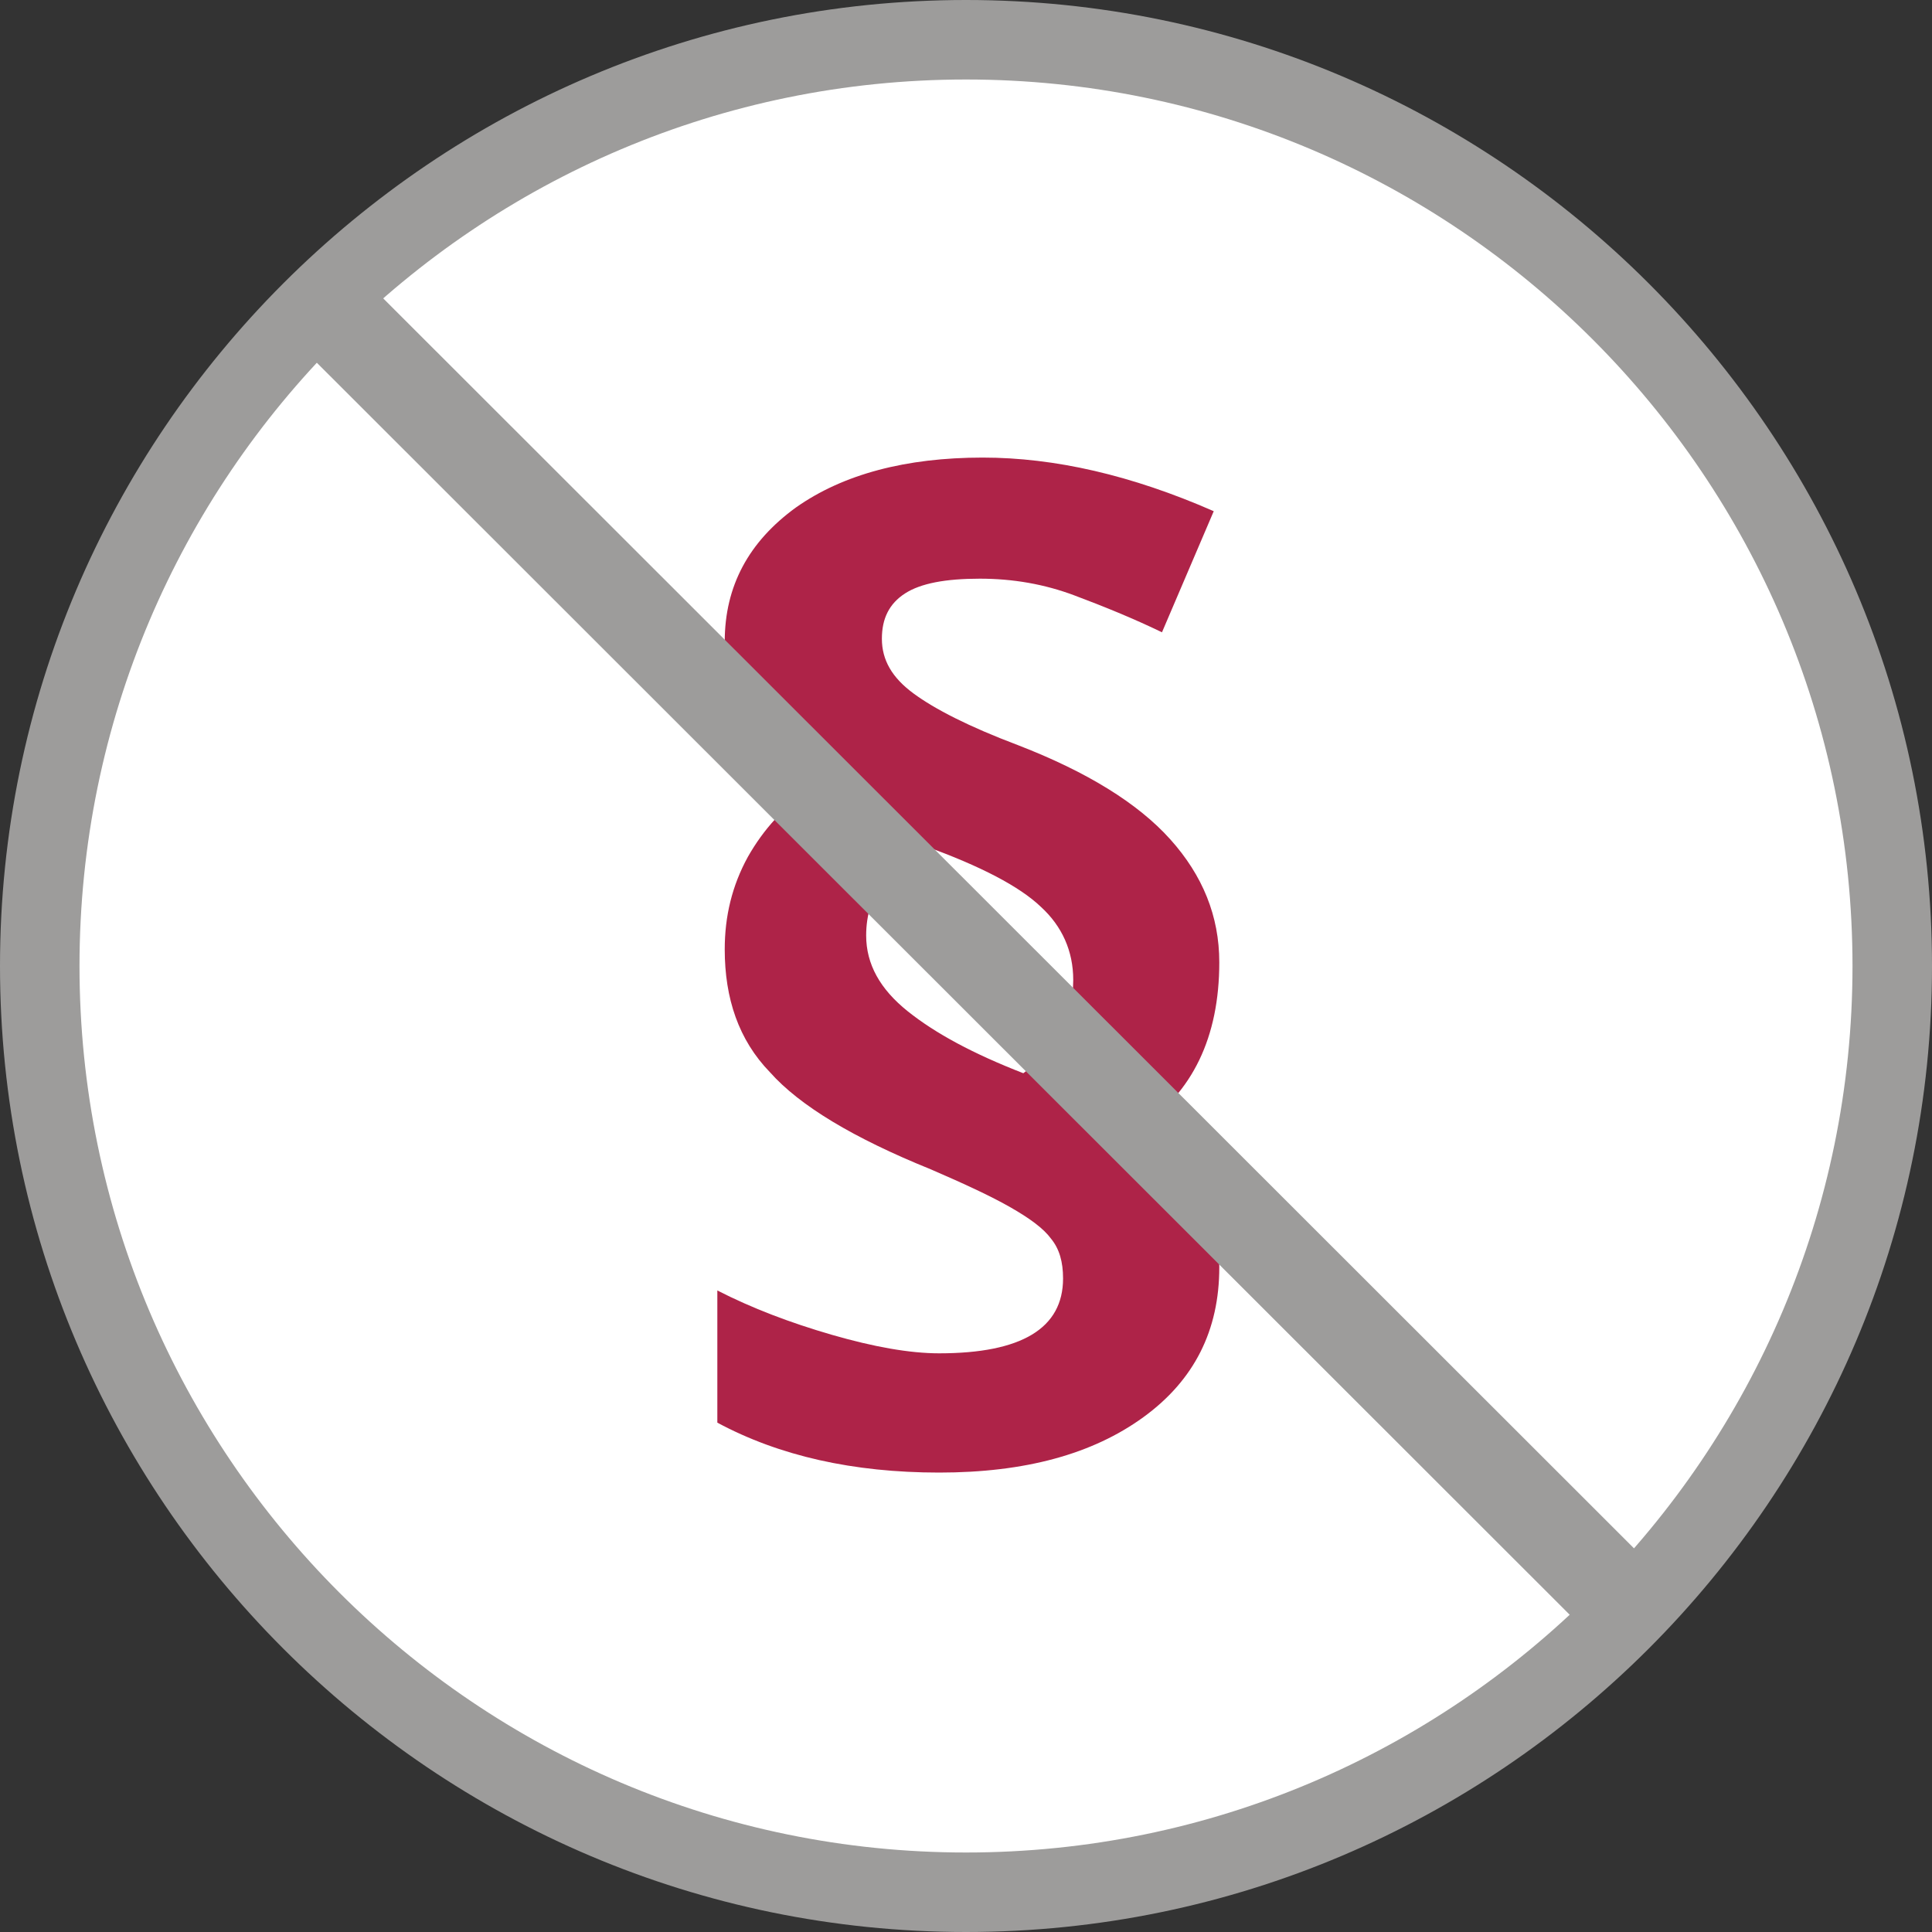
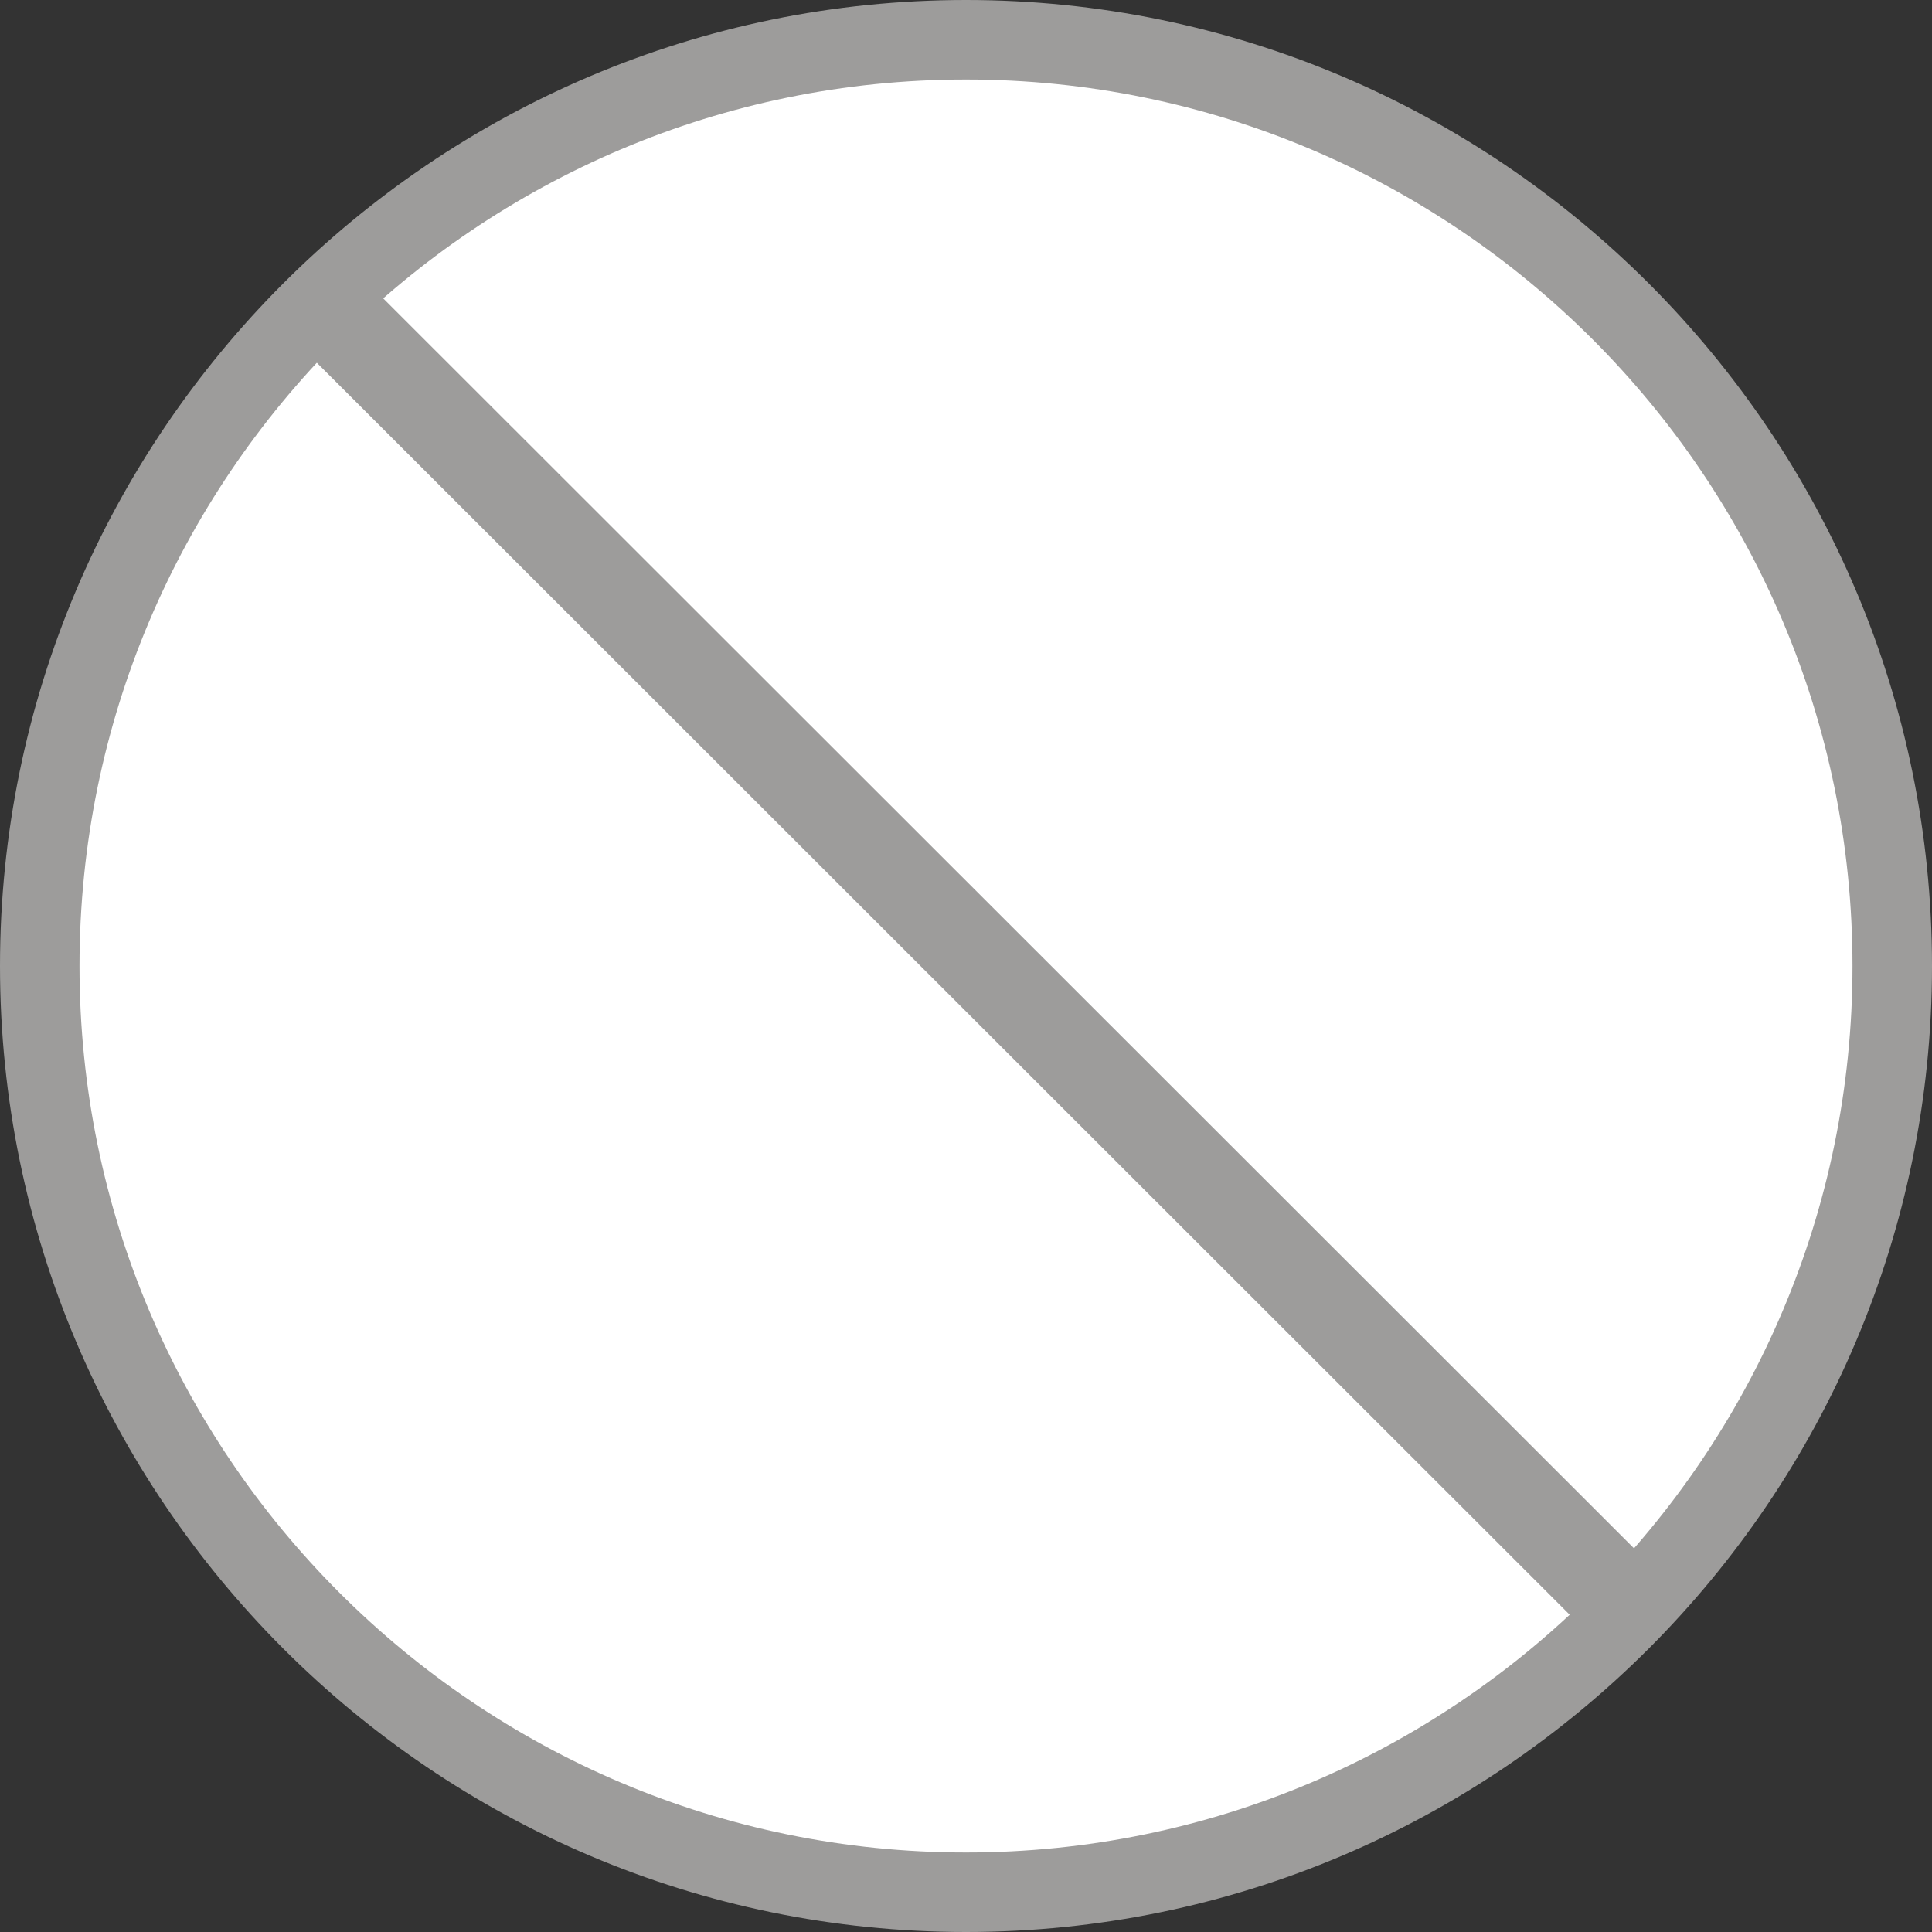
<svg xmlns="http://www.w3.org/2000/svg" version="1.1" id="Ebene_1" x="0px" y="0px" viewBox="-200 293 209 209" style="enable-background:new -200 293 209 209;" xml:space="preserve">
  <rect x="-200" y="293" width="209" height="209" fill="#333333" stroke="none" />
  <style type="text/css">
	.st0{fill:#FFFFFF;}
	.st1{fill:#9D9C9B;}
	.st2{display:none;}
	.st3{display:inline;}
	.st4{display:none;fill:#AE2348;}
	.st5{display:inline;fill:#AE2348;}
	.st6{fill:#AE2348;}
	.st7{display:none;fill:#9D9C9B;}
	.st8{fill:none;stroke:#9D9C9B;stroke-width:10;stroke-miterlimit:10;}
</style>
  <g>
    <circle class="st0" cx="-95.5" cy="397.5" r="100.2" />
    <path class="st1" d="M-95.5,502c-57.6,0-104.5-46.9-104.5-104.5c0-57.6,46.9-104.5,104.5-104.5C-37.9,293,9,339.9,9,397.5   C9,455.1-37.9,502-95.5,502z M-95.5,301.6c-52.9,0-95.9,43-95.9,95.9s43,95.9,95.9,95.9s95.9-43,95.9-95.9S-42.6,301.6-95.5,301.6z   " />
  </g>
  <g class="st2">
    <path class="st3" d="M-105.5,378.2c0,10-1.8,17.6-5.4,22.6s-8.9,7.6-15.9,7.6c-6.6,0-11.8-2.6-15.4-7.8c-3.6-5.2-5.5-12.7-5.5-22.3   c0-19.9,7-29.9,20.9-29.9c6.8,0,12.1,2.6,15.8,7.8C-107.4,361.2-105.5,368.6-105.5,378.2z M-135,378.4c0,6.5,0.6,11.3,1.9,14.5   c1.3,3.2,3.3,4.8,6.2,4.8c5.8,0,8.6-6.4,8.6-19.3s-2.9-19.3-8.6-19.3c-2.9,0-5,1.6-6.2,4.8C-134.4,367-135,371.9-135,378.4z    M-62.7,349.7l-53.1,95.7h-12.7l53.1-95.7H-62.7z M-43.2,416.6c0,10-1.8,17.6-5.4,22.6c-3.6,5-8.9,7.5-15.8,7.5   c-6.6,0-11.8-2.6-15.4-7.8c-3.7-5.2-5.5-12.6-5.5-22.3c0-19.9,7-29.9,20.9-29.9c6.7,0,11.9,2.6,15.7,7.7S-43.2,406.9-43.2,416.6z    M-72.7,416.6c0,6.5,0.6,11.4,1.9,14.6s3.4,4.8,6.2,4.8c5.7,0,8.6-6.5,8.6-19.4c0-12.8-2.9-19.2-8.6-19.2c-2.9,0-5,1.6-6.2,4.7   C-72.1,405.3-72.7,410.1-72.7,416.6z" />
  </g>
  <path class="st4" d="M-50.8,345.8c-10.4,0-29.6-2.9-44.7-21.5c-15.1,18.6-34.3,21.5-44.7,21.5c-4.6,0-7.5-0.6-7.5-0.6v65.4  c0,27.1,52.3,60.1,52.3,60.1s52.3-33,52.3-60.1v-65.4C-43.2,345.2-46.1,345.8-50.8,345.8z M-136.3,410.6v-13.1h40.8v-56.8  c14.4,12.5,30.2,15.8,40.8,16.4v40.4h-40.8v59.4h0.1c0,0,0,0-0.1,0C-114.1,444-136.3,423.4-136.3,410.6z" />
-   <path class="st4" d="M-51.5,420.5c0-1-0.1-1.9-0.2-2.9c0-0.2,0-0.4,0-0.5c0,0,0-0.1,0-0.1c0,0,0-0.1,0-0.1h0  c-2.2-24.6-18.5-44.5-39.7-49.5c2.4-1.5,16.1-11.3,16.6-37.3c-16.3,0-23.5-1.4-23.5-1.4v-3.1c-13.9,0-23.5,4.6-23.5,4.6  c0.6,26,14.2,35.8,16.6,37.3c-21.2,4.9-37.5,24.9-39.7,49.5h0c0,0,0,0,0,0.1c0,0,0,0.1,0,0.1c0,0.1,0,0.3,0,0.5  c-0.1,1-0.1,1.9-0.2,2.9c-0.2,5.6-0.5,18.1,0.7,39c0,0,11.5,4.1,46.1,4.1l0,0c34.6,0,46.1-4.1,46.1-4.1  C-51,438.7-51.2,426.1-51.5,420.5z M-88.6,409.7v5.1h-15.5l-0.1,1.5v1.8l0.1,1.3h13.4v5h-12.9c1.4,6.8,5.4,10.3,12,10.3  c3.1,0,6.3-0.7,9.6-2v6.7c-2.9,1.3-6.2,2-10,2c-5.3,0-9.6-1.4-12.9-4.3c-3.3-2.9-5.5-7.1-6.5-12.6h-5v-5h4.5l-0.1-1.2v-1.2l0.1-2.1  h-4.5v-5.1h4.9c0.8-5.5,2.9-9.8,6.3-13c3.4-3.1,7.7-4.7,13-4.7c4.4,0,8.3,1,11.8,2.9l-2.8,6.1c-3.4-1.7-6.4-2.5-9-2.5  c-3.1,0-5.6,0.9-7.6,2.8c-2,1.8-3.3,4.6-3.9,8.3L-88.6,409.7L-88.6,409.7z" />
  <g class="st2">
    <path class="st5" d="M-44.3,404.6v23.1c0,5.8-2,10.7-6.1,14.8s-9,6.1-14.8,6.1h-60.5c-5.8,0-10.7-2-14.8-6.1s-6.1-9-6.1-14.8v-60.5   c0-5.8,2-10.7,6.1-14.8c4.1-4.1,9-6.1,14.8-6.1h60.5c3.1,0,5.9,0.6,8.5,1.8c0.7,0.3,1.2,0.9,1.3,1.7c0.1,0.8-0.1,1.5-0.7,2.1   l-3.6,3.6c-0.5,0.5-1,0.7-1.7,0.7c-0.1,0-0.4,0-0.7-0.1c-1.1-0.3-2.2-0.4-3.3-0.4h-60.5c-3.2,0-5.9,1.1-8.2,3.4   c-2.3,2.3-3.4,5-3.4,8.2v60.5c0,3.2,1.1,5.9,3.4,8.2c2.3,2.3,5,3.4,8.2,3.4h60.5c3.2,0,5.9-1.1,8.2-3.4c2.3-2.3,3.4-5,3.4-8.2   v-18.5c0-0.6,0.2-1.2,0.7-1.6l4.7-4.7c0.5-0.5,1-0.7,1.7-0.7c0.3,0,0.6,0.1,0.9,0.2C-44.8,402.9-44.3,403.6-44.3,404.6L-44.3,404.6   z" />
    <g class="st3">
      <path class="st6" d="M-37.7,354.2c-0.8-0.8-1.6-1.1-2.7-1.1s-1.9,0.4-2.7,1.1l-47.1,47.1c-0.4,0.4-0.9,0.6-1.5,0.6    c-0.6,0-1.1-0.2-1.5-0.6l-19.1-19.1c-0.8-0.8-1.6-1.1-2.7-1.1s-1.9,0.4-2.7,1.1l-8,8c-0.8,0.8-1.1,1.6-1.1,2.7s0.4,1.9,1.1,2.7    l31.3,31.3c0.8,0.8,1.6,1.1,2.7,1.1s1.9-0.4,2.7-1.1l59.2-59.2c0.8-0.8,1.1-1.6,1.1-2.7s-0.4-1.9-1.1-2.7L-37.7,354.2z" />
      <path class="st6" d="M-126.2,390.6c0.3-0.7,0.7-1.3,1.3-1.9C-125.5,389.3-125.9,389.9-126.2,390.6z" />
    </g>
  </g>
  <g>
-     <path class="st6" d="M-121.6,395.7c0-3.6,0.8-6.9,2.5-10c1.7-3,3.9-5.4,6.7-7.3c-6.1-3.9-9.2-9.2-9.2-16c0-6,2.6-10.8,7.7-14.5   c5.1-3.6,11.9-5.4,20.2-5.4c7.8,0,16.1,1.9,25,5.8l-5.6,13.1c-3.1-1.5-6.3-2.8-9.5-4s-6.6-1.8-10.2-1.8c-3.7,0-6.4,0.5-8.1,1.6   s-2.5,2.7-2.5,4.9c0,2.3,1.1,4.2,3.4,5.9c2.3,1.7,6,3.6,11.3,5.6c7.5,2.9,13,6.3,16.5,10.2s5.3,8.3,5.3,13.3   c0,8.1-2.9,14.1-8.6,17.9c2.8,1.8,5,4,6.4,6.4c1.4,2.4,2.2,5.3,2.2,8.7c0,6.8-2.7,12.2-8.2,16.2c-5.5,4-12.8,6-22.1,6   c-9.3,0-17.3-1.8-24-5.4v-14.3c3.7,1.9,7.9,3.5,12.4,4.8s8.4,2,11.6,2c8.9,0,13.4-2.7,13.4-8.1c0-1.8-0.4-3.2-1.3-4.3   c-0.8-1.1-2.3-2.2-4.4-3.4c-2.1-1.2-4.9-2.5-8.6-4.1c-8.4-3.4-14.2-6.9-17.4-10.5C-120.1,405.5-121.6,401-121.6,395.7z    M-106.3,394.2c0,3.1,1.5,5.8,4.5,8.2c3,2.4,7.1,4.6,12.5,6.7c3.6-2.6,5.4-6,5.4-10.1c0-3.1-1.2-5.8-3.5-7.9   c-2.3-2.2-6.5-4.4-12.6-6.6c-1.7,0.6-3.2,1.9-4.4,3.7C-105.7,390-106.3,392-106.3,394.2z" />
-   </g>
+     </g>
  <g class="st2">
    <path class="st5" d="M-179.9,400.1c-0.7,1.9,0.2,4,2.1,4.6l7.7,2.8c1.8,0.7,3.9-0.3,4.6-2.2l16.2-44.6c0.7-1.9-0.2-4-2.1-4.6   l-7.7-2.8c-1.8-0.7-3.9,0.3-4.6,2.2L-179.9,400.1z" />
    <path class="st5" d="M-24.7,405.7c0.9,1.8,3.1,2.5,4.8,1.6l7.2-3.8c1.7-0.9,2.4-3.1,1.4-4.9l-22.1-42c-0.9-1.8-3.1-2.5-4.8-1.6   l-7.2,3.8c-1.7,0.9-2.4,3.1-1.4,4.9L-24.7,405.7z" />
    <path class="st5" d="M-124.3,367.4l11.1-5.7c0,0,1.9-1,5.8-1c1.3,0,2.8,0.1,4.6,0.4l3-1.7l0,0c-0.1-2.2-3.9-3.1-3.9-3.1   c-1.2-0.1-2.5-0.2-3.6-0.2c-4.6,0-7.2,1.1-8,1.6l-10.9,5.6c-1.8,0.7-3.5,1.1-5,1.1c-3.2,0-5-1.5-5.3-1.8l-0.1-0.1l0,0   c-1.5-1.5-3-1.8-4.1-1.8c-2.1,0-4,1.2-4.9,3.1l-0.1,0.2l-0.1,0.2c-3.8,10.2-9.1,24.4-11.7,31.4l-0.1,0l-1.6,4.4   c0,0.1-0.1,0.3-0.1,0.4c-0.1,0.2-0.3,0.8-0.8,2.1c-1.4,3.9,0.1,6.5,0.6,7.2l0.2,0.2l0.2,0.2l11,12.2l0.3,0.3l3.2-3.4l-11-12.2   c0,0-0.7-1,0-2.9c0.7-1.8,0.8-2.4,0.9-2.5c0,0,0,0.1,0,0.1c0,0,0,0,0-0.1c0,0,0,0,0,0.1c0.6-1.6,13.4-35.8,13.4-35.8   s0.2-0.4,0.6-0.4c0.2,0,0.5,0.1,0.8,0.4c0,0,3,3.2,8.7,3.2C-129.3,368.9-127,368.5-124.3,367.4z" />
    <path class="st5" d="M-44,428.9c0,0-2.5,1.6-3.7,3.3c0,0-2.5,4.3-5.3,4.3c-0.3,0-0.7-0.1-1-0.2c0,0-2.5-1.1-3.7-2.3l-15.9-17.4   l-2.6,0.1c-0.2,0.7-0.6,1.9-0.6,3.3l1.2,1.3l12.3,13.5c4.5,7.4-2.4,10.5-2.4,10.5c-2.9,1.3-6.3-2.2-6.3-2.2v6.4   c2,0.5,4.5,0.5,4.5,0.5c6.4,0.4,10.9-9.6,10.9-9.6l0,0c0.2,0.1,0.5,0.2,0.6,0.3l0,0l0,0c0.9,0.4,1.8,0.6,2.8,0.6   c2.5,0,4.9-1.2,7.1-3.7c1-1.1,1.8-2.2,2.1-2.7C-43.5,428.8-44,428.9-44,428.9z" />
-     <path class="st5" d="M-71.8,443l-14.5-15.9l-2.5,0.1c-0.2,0.6-0.6,1.8-0.6,3.2l1.1,1.3l10.3,11.6c0,0,5.2,6.2-2.3,10.9h-3.3   c0,0-2.2,1.3-2.6,4.1c0,0,6.3,0,6.8,0c0,0,5.5-0.6,7.3-9.1l0,0c0.1,0,0.1,0.1,0.2,0.1L-71.8,443L-71.8,443z" />
    <path class="st5" d="M-131.3,423.9c1.6,1.6,1.7,4.2,0.1,5.7l-5.3,5.2c-1.5,1.5-4.1,1.4-5.7-0.2l-3.1-3.1c-1.6-1.6-1.7-4.2-0.1-5.7   l5.3-5.2c1.5-1.5,4.1-1.4,5.7,0.2L-131.3,423.9z" />
    <path class="st5" d="M-109.8,424.4c1.6,1.6,0.8,5.1-1.9,7.8l-9.2,9.1c-2.7,2.7-6.2,3.5-7.8,1.8l-3.1-3.1c-1.6-1.6-0.8-5.1,1.9-7.8   l9.2-9.1c2.7-2.7,6.2-3.5,7.8-1.8L-109.8,424.4z" />
    <path class="st5" d="M-95.9,432.8c1.6,1.6,0.5,5.4-2.4,8.3l-10.2,10.1c-3,3-6.7,4-8.3,2.4l-3.1-3.1c-1.6-1.6-0.5-5.4,2.4-8.3   l10.2-10.1c3-3,6.7-4,8.3-2.4L-95.9,432.8z" />
    <path class="st5" d="M-86.5,446.9c1.6,1.6,1.2,4.7-0.9,6.8l-7.3,7.2c-2.1,2.1-5.2,2.5-6.8,0.9l-3.1-3.1c-1.6-1.6-1.2-4.7,0.9-6.8   l7.3-7.2c2.1-2.1,5.2-2.5,6.8-0.9L-86.5,446.9z" />
    <path class="st5" d="M-125.3,381.8c0,0,30-23.2,38.3-23.9c0,0,6.4-1.4,12.9,2.5c0,0,7.8,4.9,10.2,6.4c0,0,6.7,4.5,12.5-1.1   l20.9,39.8c0,0,1.3,2.4-0.7,4.5l-16,16.2l-41-45.1c0,0-2.3-2.8-5.1-1.2l-27.3,14c0,0-5.6,2.3-7.9-2.6   C-128.6,391.3-131.2,386.3-125.3,381.8z" />
  </g>
  <g class="st2">
    <g class="st3">
      <path class="st6" d="M-108.1,422.3c-0.1,0-0.4-0.1-0.7-0.1c-1,0-2.3,0.3-3.8,0.6c-1.7,0.4-3.5,0.7-5.3,0.7c-1.8,0-3.4-0.4-4.7-1.2    c-1.6-0.9-2.7-2.2-3.5-3.7l-21.7,51.2l25.9-10l15.2,10l4.9-42.6c-1-0.8-2-1.6-2.8-2.4C-105.8,423.8-107.2,422.5-108.1,422.3z" />
      <path class="st6" d="M-70.4,419c3.6-2.1,3.5-9.1,6.4-12c2.9-2.9,9.9-2.8,12-6.4c2.1-3.5-1.6-9.5-0.5-13.6c1-3.9,7.2-7.3,7.2-11.5    c0-4.2-6.2-7.6-7.2-11.5c-1.1-4.1,2.5-10.1,0.5-13.6c-2.1-3.6-9.1-3.5-12-6.4c-2.9-2.9-2.8-9.9-6.4-12c-3.5-2.1-9.5,1.6-13.6,0.5    c-3.9-1-7.3-7.2-11.5-7.2s-7.6,6.2-11.5,7.2c-4.1,1.1-10.1-2.5-13.6-0.5c-3.6,2.1-3.5,9.1-6.4,12c-2.9,2.9-9.9,2.8-12,6.4    c-2.1,3.5,1.6,9.5,0.5,13.6c-1,3.9-7.2,7.3-7.2,11.5c0,4.2,6.2,7.6,7.2,11.5c1.1,4.1-2.5,10.1-0.5,13.6c2.1,3.6,9.1,3.5,12,6.4    c2.9,2.9,2.8,9.9,6.4,12c3.5,2.1,9.5-1.6,13.6-0.5c3.9,1,7.3,7.2,11.5,7.2s7.6-6.2,11.5-7.2C-79.9,417.4-73.9,421-70.4,419z     M-131.7,375.4c0-20,16.2-36.2,36.2-36.2s36.2,16.2,36.2,36.2c0,20-16.2,36.2-36.2,36.2S-131.7,395.4-131.7,375.4z" />
      <path class="st6" d="M-64.9,418.7c-0.8,1.5-1.9,2.8-3.5,3.7c-1.4,0.8-2.9,1.2-4.7,1.2c-1.8,0-3.6-0.4-5.3-0.7    c-1.4-0.3-2.7-0.6-3.8-0.6c-0.4,0-0.6,0-0.7,0.1c-0.8,0.2-2.3,1.5-3.4,2.6c-0.9,0.8-1.8,1.6-2.8,2.4l4.9,42.6l15.2-10l25.9,10    L-64.9,418.7z" />
    </g>
    <path class="st5" d="M-95.5,345.3c-16.7,0-30.2,13.5-30.2,30.1s13.5,30.2,30.2,30.2s30.2-13.5,30.2-30.2S-78.8,345.3-95.5,345.3z    M-102,392.5l-14.3-14.4l6.9-7l7.5,7.6l20.3-20.5l6.7,6.8L-102,392.5z" />
  </g>
  <g class="st2">
    <g class="st3">
      <path class="st6" d="M-50.3,428.2c-3-3.7-9.7-1.5-9.7-1.5l-6.3,2.5c0.6-4.6-3.5-6-3.5-6c-6.7-1.4-13.2,3.4-13.2,3.4    c-3.2-5.2-9.7-3.4-9.7-3.4l-16.4,9.4l14.6,1.2l0,0l0,0c4.4,0.4,8.9,3.8,9.1,9.5c0.2,2.1-0.4,5-2.3,7.5c-1.4,1.7-3.7,3.6-8.4,4.1    l0,0v0c-5,0.9-31.4,0-31.4,0c-4.7-0.3-14-9-14-9c5.8,2.2,13.3,3.3,13.3,3.3s11.7,1.2,31.2,0c0.3,0,0.6-0.1,0.8-0.1l0,0    c4.7-0.8,4.8-4.3,4.8-5.2c0,0,0,0,0,0c0,0,0-0.1,0-0.1v0c0,0,0-0.1,0-0.1c0,0,0,0,0,0c0-3.5-3.6-3.8-3.6-3.8l-19.4-1.5    c-0.4,0-0.8-0.1-1.2-0.2c-0.1,0-0.2,0-0.3-0.1c-0.3-0.1-0.6-0.1-0.9-0.2c-0.1,0-0.1,0-0.2,0v0c-10.1-2.3-18.6-10.4-18.6-10.4    c-6.7-6.2-13.9-7.8-13.9-7.8c-7.7-1.4-10.9,0.1-10.9,0.1l-27.6,12.2l15.3,34l12.1-7.1c1.8-0.8,4,0.1,4,0.1l36,17.2    c5.8,3.1,9.6,0,9.6,0l59.2-38.3C-46,433.6-50.3,428.2-50.3,428.2z" />
    </g>
    <g class="st3">
      <path class="st6" d="M-115.5,384.9c-10.1,0-18.3,8.2-18.3,18.3c0,10.1,8.2,18.3,18.3,18.3c10.1,0,18.3-8.2,18.3-18.3    C-97.2,393.1-105.4,384.9-115.5,384.9z M-112.3,400.8v1.9h-4.6l0,0.4v0.5l0,0.4h3.9v2h-3.7c0.4,1.8,1.5,2.7,3.5,2.7    c1,0,2.1-0.2,3-0.6v2.8c-0.8,0.4-1.9,0.6-3.2,0.6c-1.8,0-3.3-0.5-4.4-1.5c-1.2-1-1.9-2.3-2.2-4h-1.5v-2h1.3c0-0.2,0-0.4,0-0.7    l0-0.6h-1.3v-1.9h1.5c0.3-1.8,1-3.2,2.2-4.2c1.2-1,2.7-1.5,4.4-1.5c1.4,0,2.7,0.3,3.9,0.9l-1.1,2.5c-0.5-0.2-1-0.4-1.4-0.5    c-0.4-0.1-0.9-0.2-1.4-0.2c-0.9,0-1.6,0.3-2.2,0.8s-1,1.3-1.1,2.2L-112.3,400.8L-112.3,400.8z" />
    </g>
    <g class="st3">
      <path class="st6" d="M-65.4,362.6c0,6.6-1.2,11.5-3.5,14.8s-5.8,5-10.4,5c-4.3,0-7.7-1.7-10.1-5.1s-3.6-8.3-3.6-14.6    c0-13.1,4.6-19.6,13.7-19.6c4.5,0,7.9,1.7,10.4,5.1C-66.7,351.4-65.4,356.3-65.4,362.6z M-84.7,362.6c0,4.3,0.4,7.4,1.2,9.5    c0.8,2.1,2.2,3.1,4.1,3.1c3.8,0,5.7-4.2,5.7-12.6c0-8.4-1.9-12.6-5.7-12.6c-1.9,0-3.2,1-4.1,3.1    C-84.3,355.2-84.7,358.4-84.7,362.6z M-37.4,343.9l-34.8,62.7h-8.3l34.8-62.7C-45.7,343.9-37.4,343.9-37.4,343.9z M-24.6,387.7    c0,6.6-1.2,11.5-3.6,14.8c-2.4,3.3-5.8,4.9-10.4,4.9c-4.3,0-7.7-1.7-10.1-5.1s-3.6-8.3-3.6-14.6c0-13.1,4.6-19.6,13.7-19.6    c4.4,0,7.8,1.7,10.3,5.1C-25.8,376.5-24.6,381.4-24.6,387.7z M-43.9,387.7c0,4.3,0.4,7.4,1.3,9.6s2.2,3.2,4.1,3.2    c3.7,0,5.6-4.2,5.6-12.7c0-8.4-1.9-12.6-5.6-12.6c-1.9,0-3.3,1-4.1,3.1C-43.5,380.3-43.9,383.4-43.9,387.7z" />
    </g>
  </g>
  <path class="st7" d="M-95.5,502c-57.6,0-104.5-46.9-104.5-104.5c0-57.6,46.9-104.5,104.5-104.5C-37.9,293,9,339.9,9,397.5  C9,455.1-37.9,502-95.5,502z M-95.5,301.6c-52.9,0-95.9,43-95.9,95.9s43,95.9,95.9,95.9s95.9-43,95.9-95.9S-42.6,301.6-95.5,301.6z" />
  <line class="st8" x1="-167.9" y1="323" x2="-23.1" y2="467.7" />
</svg>